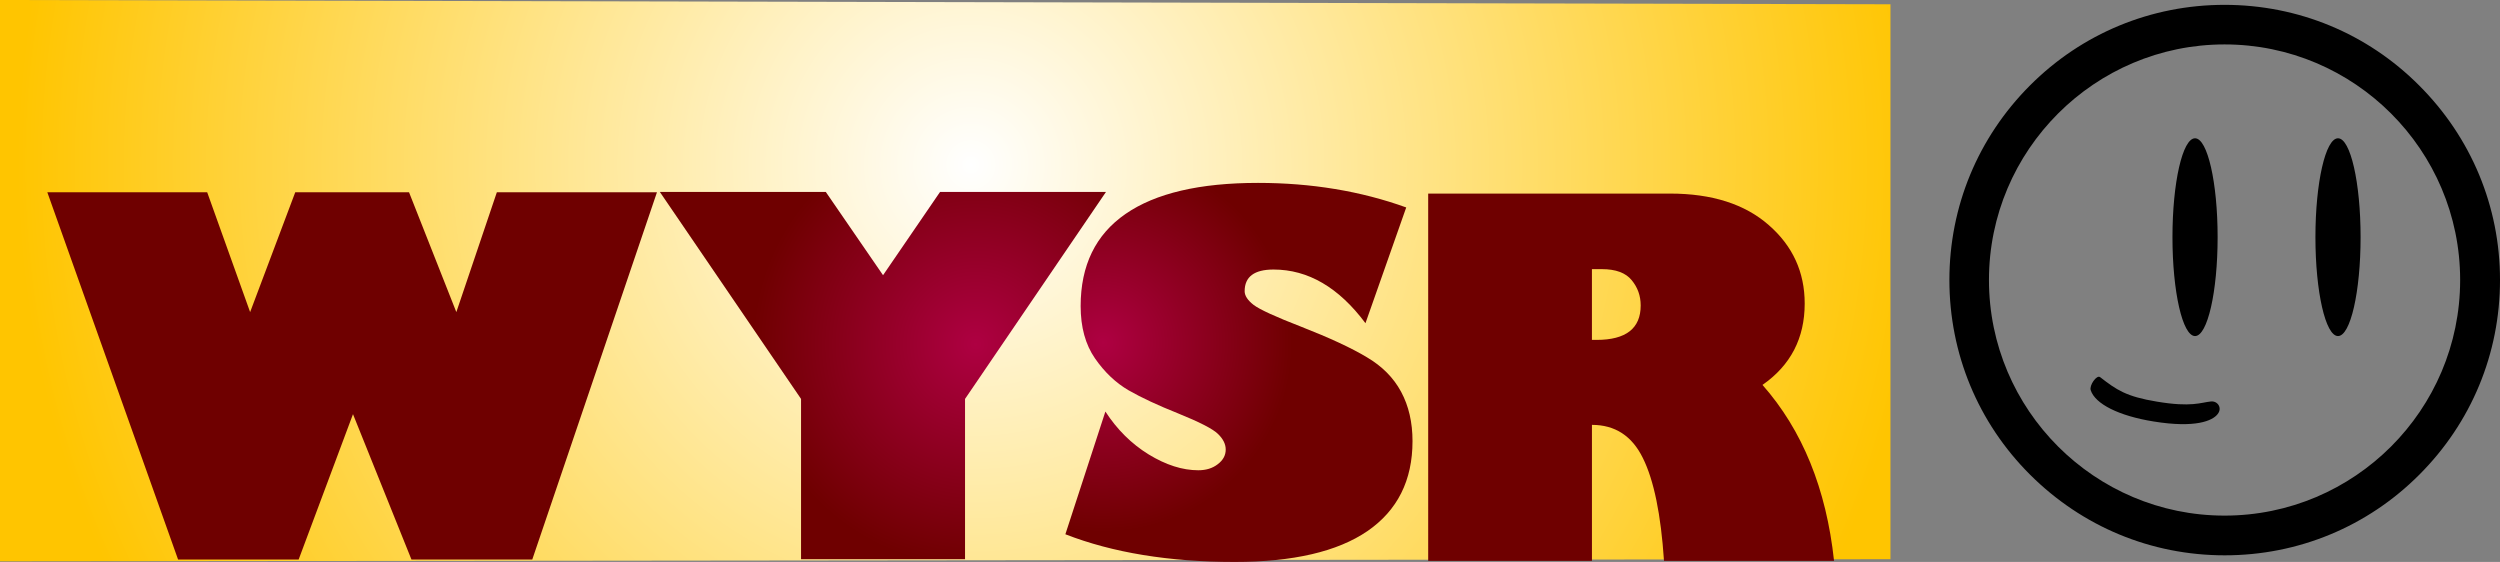
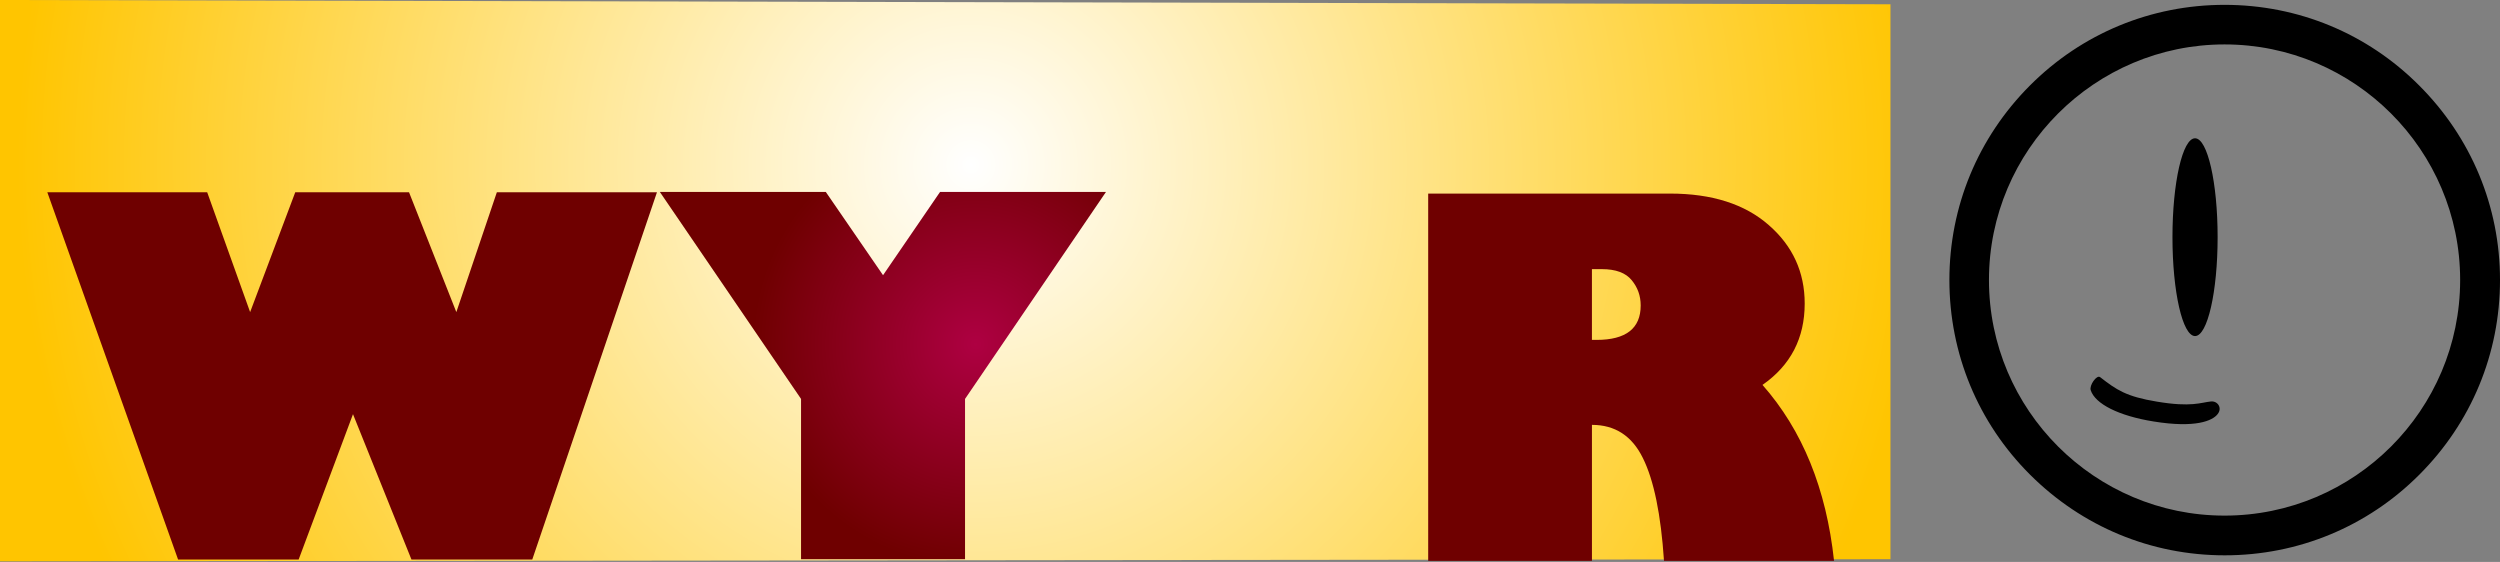
<svg xmlns="http://www.w3.org/2000/svg" version="1.1" width="292.699" height="65.793" viewBox="0,0,292.699,65.793">
  <rect x="0" y="0" width="292.699" height="65.793" fill="#808080" stroke="none" />
  <defs>
    <radialGradient cx="207.324" cy="166.399" r="111.668" gradientUnits="userSpaceOnUse" id="color-1">
      <stop offset="0" stop-color="#ffffff" />
      <stop offset="1" stop-color="#ffc500" />
    </radialGradient>
    <radialGradient cx="222.799" cy="187.224" r="22.19" gradientUnits="userSpaceOnUse" id="color-2">
      <stop offset="0" stop-color="#ae0042" />
      <stop offset="1" stop-color="#6f0000" />
    </radialGradient>
    <radialGradient cx="207.897" cy="187.415" r="26.116" gradientUnits="userSpaceOnUse" id="color-3">
      <stop offset="0" stop-color="#ae0042" />
      <stop offset="1" stop-color="#6f0000" />
    </radialGradient>
  </defs>
  <g transform="translate(-93.65,-147.103)">
    <g data-paper-data="{&quot;isPaintingLayer&quot;:true}" fill-rule="nonzero" stroke="none" stroke-linecap="butt" stroke-linejoin="miter" stroke-miterlimit="10" stroke-dasharray="" stroke-dashoffset="0" style="mix-blend-mode: normal">
      <path d="M93.65,212.824v-65.721l221.336,0.5v64.971z" fill="url(#color-1)" stroke-width="0" />
      <path d="M260.861,169.767h28.318c4.904,0 8.758,1.23 11.56,3.691c2.802,2.442 4.204,5.504 4.204,9.186c0,4.058 -1.647,7.232 -4.942,9.524c4.677,5.297 7.47,12.163 8.379,20.598h-19.91c-0.36,-5.429 -1.184,-9.439 -2.471,-12.032c-1.269,-2.592 -3.257,-3.888 -5.965,-3.888v15.92h-19.172zM280.032,178.614v8.284h0.54c3.446,0 5.169,-1.343 5.169,-4.029c0,-1.127 -0.35,-2.113 -1.051,-2.959c-0.701,-0.864 -1.865,-1.296 -3.494,-1.296z" fill="#6f0000" stroke-width="0.225" />
-       <path d="M258.29,171.391l-4.772,13.553c-3.124,-4.189 -6.713,-6.284 -10.765,-6.284c-2.253,0 -3.38,0.845 -3.38,2.536c0,0.526 0.35,1.061 1.051,1.606c0.72,0.545 2.585,1.399 5.595,2.564c3.314,1.296 5.86,2.48 7.64,3.55c1.799,1.052 3.143,2.405 4.033,4.058c0.89,1.653 1.335,3.579 1.335,5.776c0,4.602 -1.761,8.115 -5.283,10.538c-3.522,2.405 -8.701,3.607 -15.536,3.607c-7.669,0 -14.277,-1.08 -19.825,-3.24l4.686,-14.37c1.363,2.104 3.049,3.776 5.056,5.016c2.026,1.24 3.967,1.86 5.823,1.86c0.909,0 1.666,-0.235 2.272,-0.704c0.625,-0.47 0.937,-1.043 0.937,-1.719c0,-0.639 -0.303,-1.249 -0.909,-1.832c-0.587,-0.582 -2.159,-1.39 -4.715,-2.423c-2.31,-0.92 -4.223,-1.813 -5.737,-2.677c-1.515,-0.883 -2.831,-2.132 -3.948,-3.748c-1.117,-1.616 -1.676,-3.654 -1.676,-6.115c0,-4.771 1.751,-8.369 5.255,-10.792c3.503,-2.423 8.672,-3.635 15.508,-3.635c6.249,0 12.033,0.958 17.354,2.874z" fill="url(#color-2)" stroke-width="0.225" />
      <path d="M128.615,212.612h-14.116l-15.309,-42.999h18.717l5.027,14.032l5.283,-14.032h13.321l5.539,14.032l4.743,-14.032h18.746l-14.599,42.999h-14.145l-6.845,-17.019z" fill="#6f0000" stroke-width="0.225" />
      <path d="M206.636,212.574h-19.2v-18.766l-16.53,-24.233h19.428l6.703,9.749l6.675,-9.749h19.427l-16.502,24.233z" fill="url(#color-3)" stroke-width="0.225" />
      <path d="M386.35,179.887c0,8.616 -3.36,16.706 -9.444,22.789c-6.083,6.099 -14.19,9.444 -22.789,9.444c-8.616,0 -16.69,-3.36 -22.789,-9.444c-6.099,-6.083 -9.444,-14.19 -9.444,-22.789c0,-8.6 3.344,-16.674 9.428,-22.773c6.083,-6.099 14.19,-9.444 22.789,-9.444c8.616,0 16.706,3.344 22.789,9.444c6.083,6.083 9.46,14.158 9.46,22.773zM381.683,179.887c0,-15.209 -12.374,-27.583 -27.583,-27.583c-15.193,0 -27.583,12.374 -27.583,27.583c0,15.209 12.39,27.583 27.583,27.583c15.209,0 27.583,-12.374 27.583,-27.583z" fill="#000000" stroke-width="1" />
      <g fill="#000000" stroke-width="1">
        <path d="M348.001,174.871c0,-6.394 1.184,-11.578 2.644,-11.578c1.46,0 2.644,5.184 2.644,11.578c0,6.394 -1.184,11.578 -2.644,11.578c-1.46,0 -2.644,-5.184 -2.644,-11.578z" />
-         <path d="M364.739,174.871c0,-6.394 1.184,-11.578 2.644,-11.578c1.46,0 2.644,5.184 2.644,11.578c0,6.394 -1.184,11.578 -2.644,11.578c-1.46,0 -2.644,-5.184 -2.644,-11.578z" />
        <path d="M353.289,195.589c-0.605,0.78 -2.596,1.656 -7.501,0.86c-4.061,-0.653 -6.848,-2.054 -7.358,-3.663c-0.191,-0.557 0.701,-1.831 1.099,-1.529c1.927,1.497 3.058,2.277 6.641,2.867c4.061,0.685 5.176,0.096 6.322,-0.016c0.78,-0.096 1.386,0.748 0.796,1.481z" />
      </g>
    </g>
  </g>
</svg>